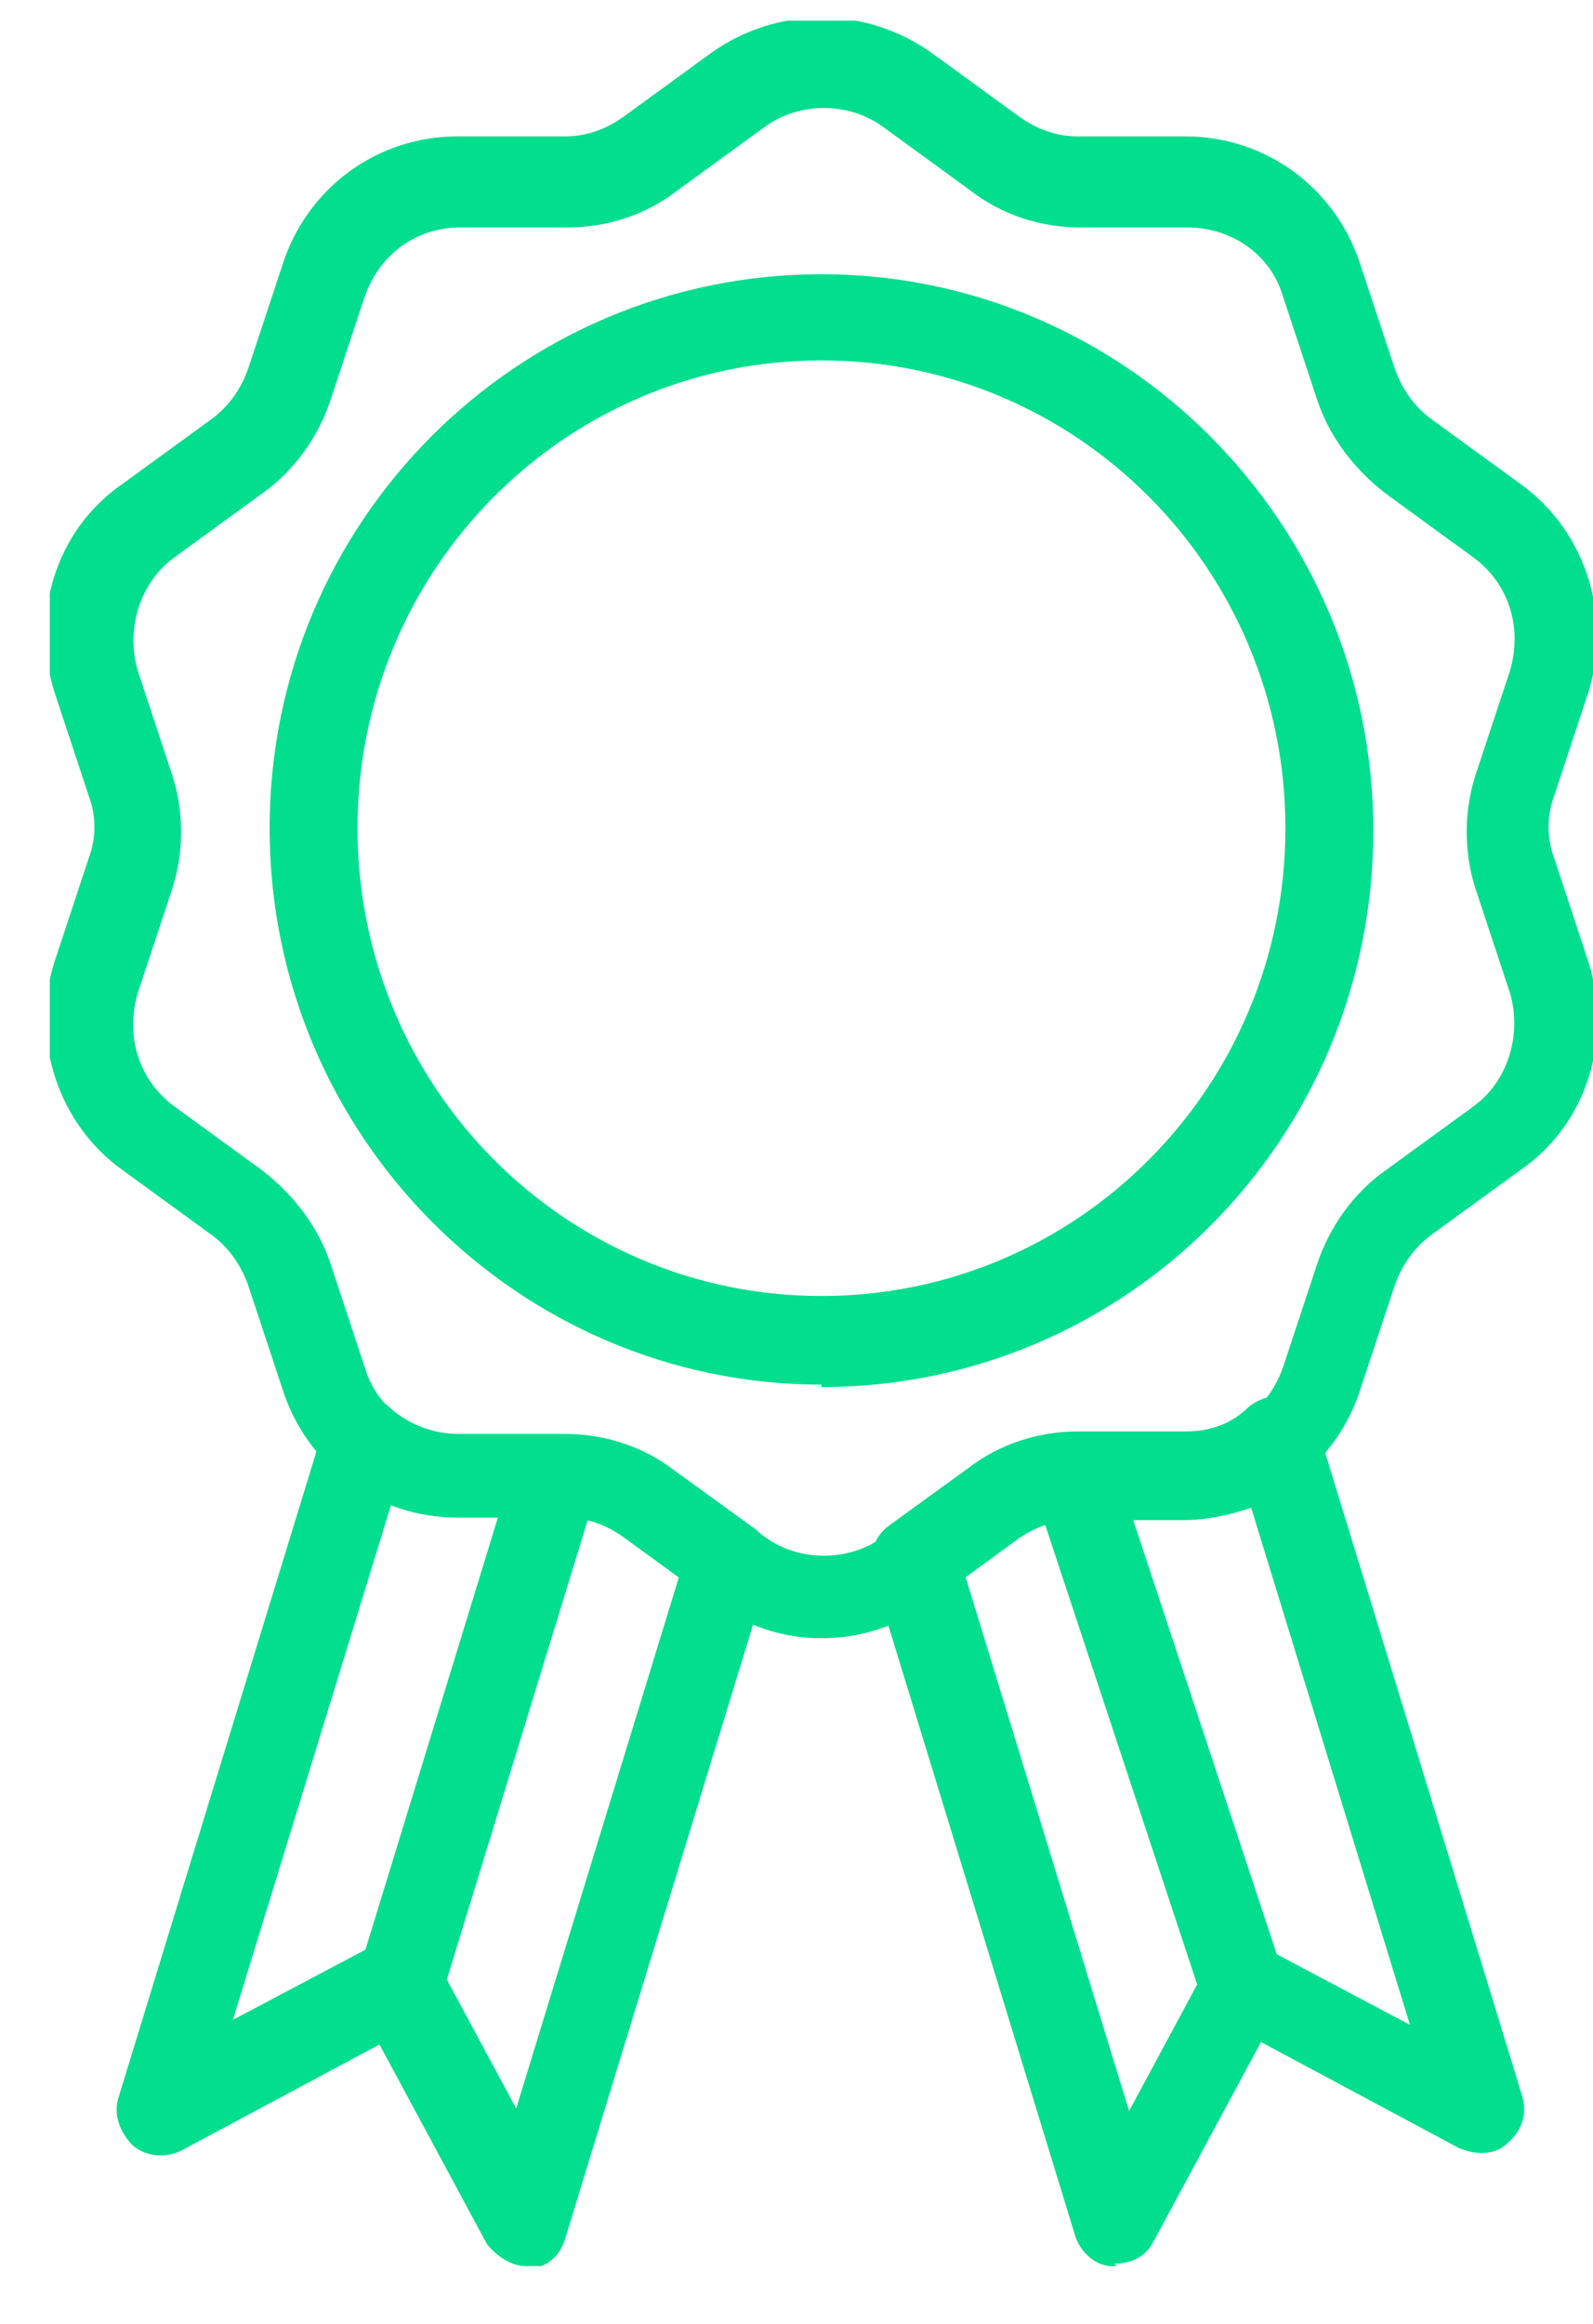
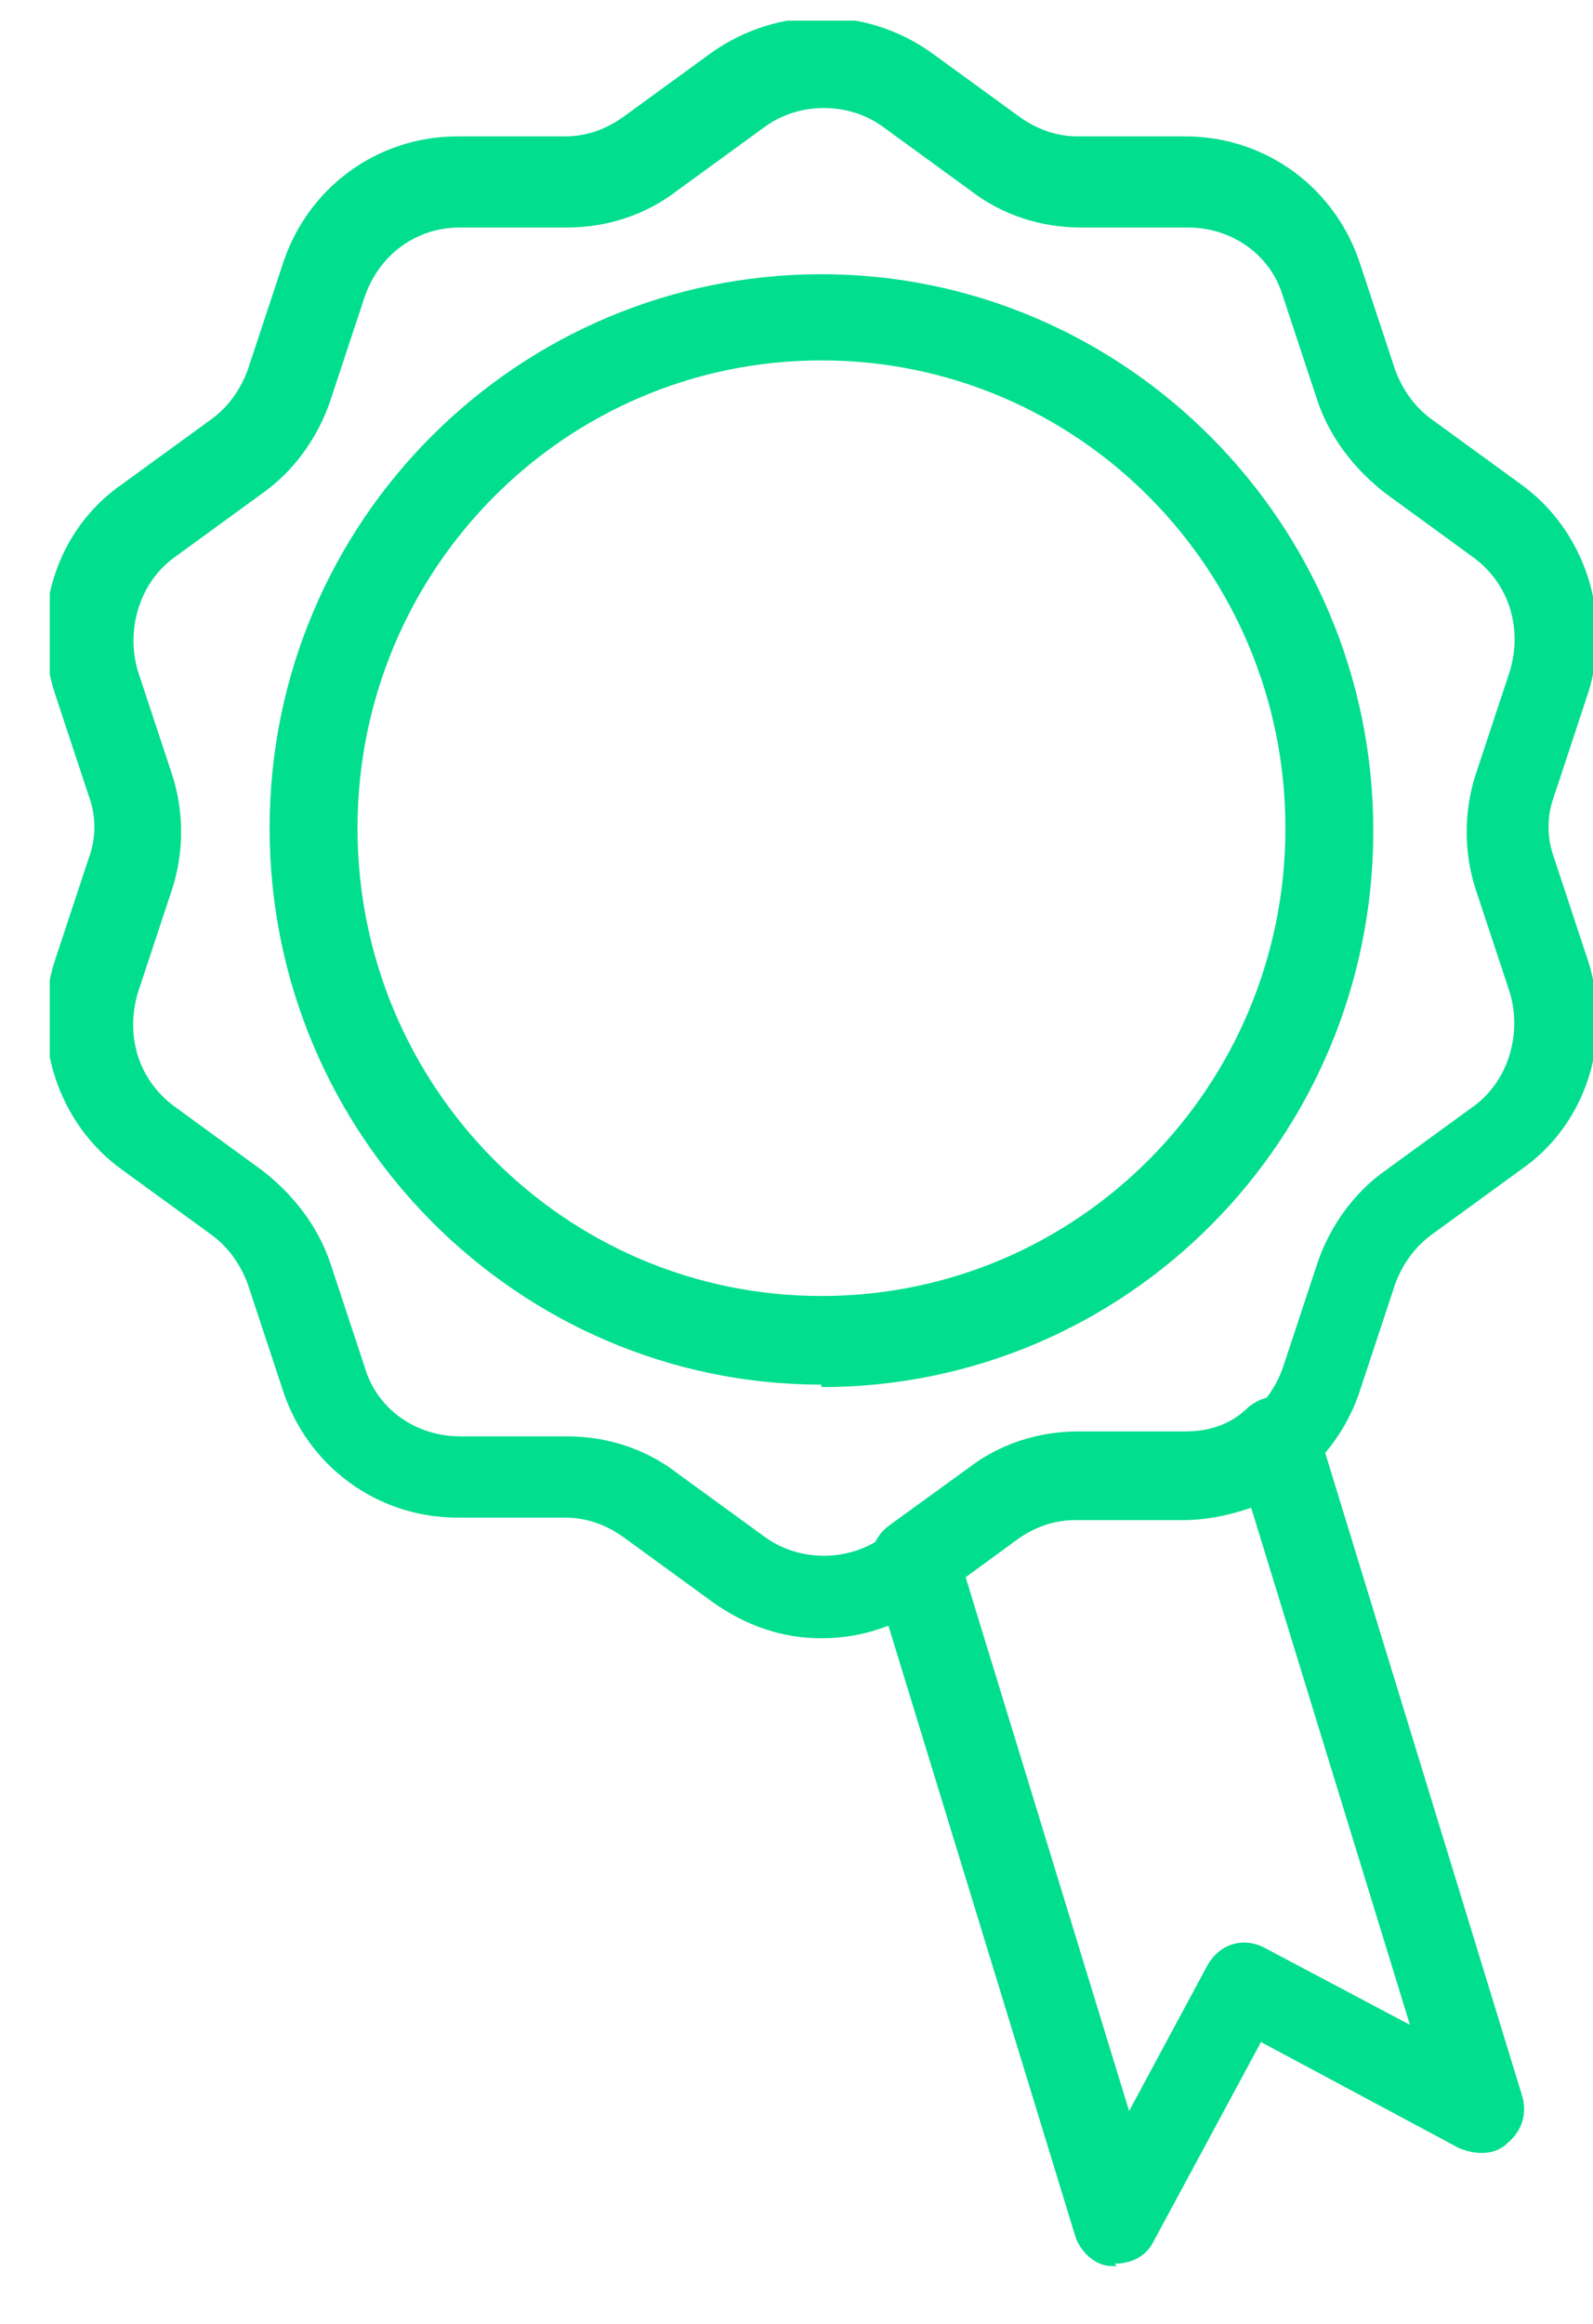
<svg xmlns="http://www.w3.org/2000/svg" width="24" height="35" viewBox="0 0 24 35" fill="none">
  <g clip-path="url(#clip0_4_1432)">
    <path d="M12.376 24.674C11.787 24.674 11.235 24.488 10.72 24.117L9.396 23.153C9.138 22.968 8.844 22.857 8.513 22.857H6.894C5.68 22.857 4.613 22.078 4.246 20.891L3.731 19.334C3.62 19.037 3.436 18.778 3.179 18.592L1.854 17.628C0.861 16.924 0.456 15.626 0.824 14.476L1.339 12.919C1.45 12.622 1.45 12.288 1.339 11.992L0.824 10.434C0.456 9.285 0.824 7.987 1.854 7.282L3.179 6.318C3.436 6.133 3.62 5.873 3.731 5.576L4.246 4.019C4.613 2.832 5.68 2.054 6.894 2.054H8.513C8.844 2.054 9.138 1.942 9.396 1.757L10.72 0.793C11.714 0.088 13.038 0.088 14.031 0.793L15.356 1.757C15.613 1.942 15.908 2.054 16.239 2.054H17.857C19.071 2.054 20.138 2.832 20.506 4.019L21.021 5.576C21.132 5.873 21.316 6.133 21.573 6.318L22.898 7.282C23.891 7.987 24.295 9.285 23.927 10.434L23.413 11.992C23.302 12.288 23.302 12.622 23.413 12.919L23.927 14.476C24.295 15.626 23.927 16.924 22.898 17.628L21.573 18.592C21.316 18.778 21.132 19.037 21.021 19.334L20.506 20.891C20.138 22.078 19.071 22.857 17.857 22.857H16.239C15.908 22.857 15.613 22.968 15.356 23.153L14.031 24.117C13.553 24.488 12.964 24.674 12.376 24.674ZM6.931 3.426C6.269 3.426 5.717 3.834 5.496 4.464L4.981 6.021C4.797 6.578 4.429 7.097 3.951 7.431L2.627 8.395C2.112 8.765 1.891 9.47 2.075 10.1L2.59 11.658C2.774 12.214 2.774 12.845 2.59 13.401L2.075 14.958C1.891 15.589 2.075 16.256 2.627 16.664L3.951 17.628C4.429 17.999 4.797 18.481 4.981 19.037L5.496 20.595C5.68 21.225 6.269 21.633 6.931 21.633H8.55C9.138 21.633 9.727 21.818 10.205 22.189L11.53 23.153C12.045 23.524 12.78 23.524 13.296 23.153L14.62 22.189C15.098 21.818 15.687 21.633 16.276 21.633H17.894C18.556 21.633 19.108 21.225 19.329 20.595L19.844 19.037C20.028 18.481 20.396 17.962 20.874 17.628L22.198 16.664C22.713 16.293 22.934 15.589 22.75 14.958L22.235 13.401C22.051 12.845 22.051 12.214 22.235 11.658L22.75 10.1C22.934 9.47 22.75 8.803 22.198 8.395L20.874 7.431C20.396 7.06 20.028 6.578 19.844 6.021L19.329 4.464C19.145 3.834 18.556 3.426 17.894 3.426H16.276C15.687 3.426 15.098 3.24 14.62 2.869L13.296 1.905C12.78 1.534 12.045 1.534 11.53 1.905L10.205 2.869C9.727 3.24 9.138 3.426 8.55 3.426H6.931Z" fill="#00DE8E" />
    <path d="M12.376 20.854C7.814 20.854 4.062 17.109 4.062 12.474C4.062 7.838 7.814 4.13 12.376 4.13C16.938 4.13 20.69 7.876 20.69 12.511C20.69 17.146 16.974 20.891 12.376 20.891V20.854ZM12.376 5.428C8.513 5.428 5.386 8.58 5.386 12.474C5.386 16.367 8.513 19.519 12.376 19.519C16.239 19.519 19.366 16.367 19.366 12.474C19.366 8.58 16.239 5.428 12.376 5.428Z" fill="#00DE8E" />
-     <path d="M7.924 34.13C7.703 34.13 7.483 33.981 7.335 33.796L5.717 30.792L2.737 32.387C2.516 32.498 2.222 32.498 2.001 32.313C1.817 32.127 1.707 31.868 1.78 31.608L4.871 21.522C4.944 21.299 5.091 21.151 5.312 21.077C5.533 21.003 5.754 21.077 5.901 21.225C6.158 21.448 6.526 21.596 6.894 21.596H8.513C9.101 21.596 9.69 21.781 10.168 22.152L11.345 23.005C11.566 23.153 11.677 23.45 11.566 23.747L8.513 33.722C8.439 33.981 8.218 34.167 7.961 34.167C7.961 34.167 7.924 34.167 7.887 34.167L7.924 34.13ZM6.011 29.235C6.232 29.235 6.453 29.346 6.6 29.569L7.777 31.756L10.242 23.709L9.432 23.116C9.175 22.931 8.881 22.82 8.55 22.82H6.931C6.563 22.82 6.232 22.745 5.901 22.634L3.509 30.421L5.68 29.272C5.68 29.272 5.864 29.198 5.974 29.198L6.011 29.235Z" fill="#00DE8E" />
    <path d="M16.827 34.13C16.827 34.13 16.79 34.13 16.753 34.13C16.496 34.13 16.275 33.907 16.202 33.685L13.148 23.71C13.075 23.45 13.148 23.153 13.406 22.968L14.583 22.115C15.061 21.744 15.65 21.559 16.238 21.559H17.857C18.225 21.559 18.556 21.448 18.814 21.188C18.998 21.04 19.218 21.003 19.402 21.04C19.623 21.114 19.77 21.262 19.844 21.485L22.934 31.571C23.008 31.831 22.934 32.09 22.713 32.276C22.529 32.461 22.235 32.461 21.977 32.35L18.998 30.755L17.379 33.759C17.268 33.981 17.048 34.093 16.79 34.093L16.827 34.13ZM14.546 23.747L17.011 31.794L18.188 29.606C18.372 29.272 18.74 29.161 19.071 29.346L21.242 30.496L18.85 22.708C18.519 22.82 18.188 22.894 17.82 22.894H16.202C15.87 22.894 15.576 23.005 15.319 23.191L14.509 23.784L14.546 23.747Z" fill="#00DE8E" />
-     <path d="M18.74 30.57C18.483 30.57 18.225 30.384 18.115 30.125L15.576 22.449C15.466 22.115 15.65 21.744 15.981 21.633C16.312 21.522 16.68 21.707 16.791 22.041L19.329 29.717C19.439 30.051 19.255 30.422 18.924 30.533C18.851 30.533 18.777 30.533 18.704 30.533L18.74 30.57Z" fill="#00DE8E" />
-     <path d="M6.011 30.57C6.011 30.57 5.901 30.57 5.827 30.57C5.496 30.459 5.275 30.088 5.386 29.754L7.74 22.078C7.85 21.744 8.218 21.522 8.549 21.633C8.881 21.744 9.101 22.115 8.991 22.449L6.636 30.125C6.563 30.422 6.305 30.57 6.011 30.57Z" fill="#00DE8E" />
  </g>
  <defs>
    <clipPath id="clip0_4_1432">
      <rect width="23.25" height="33.819" fill="white" transform="translate(0.75 0.311)" />
    </clipPath>
  </defs>
</svg>